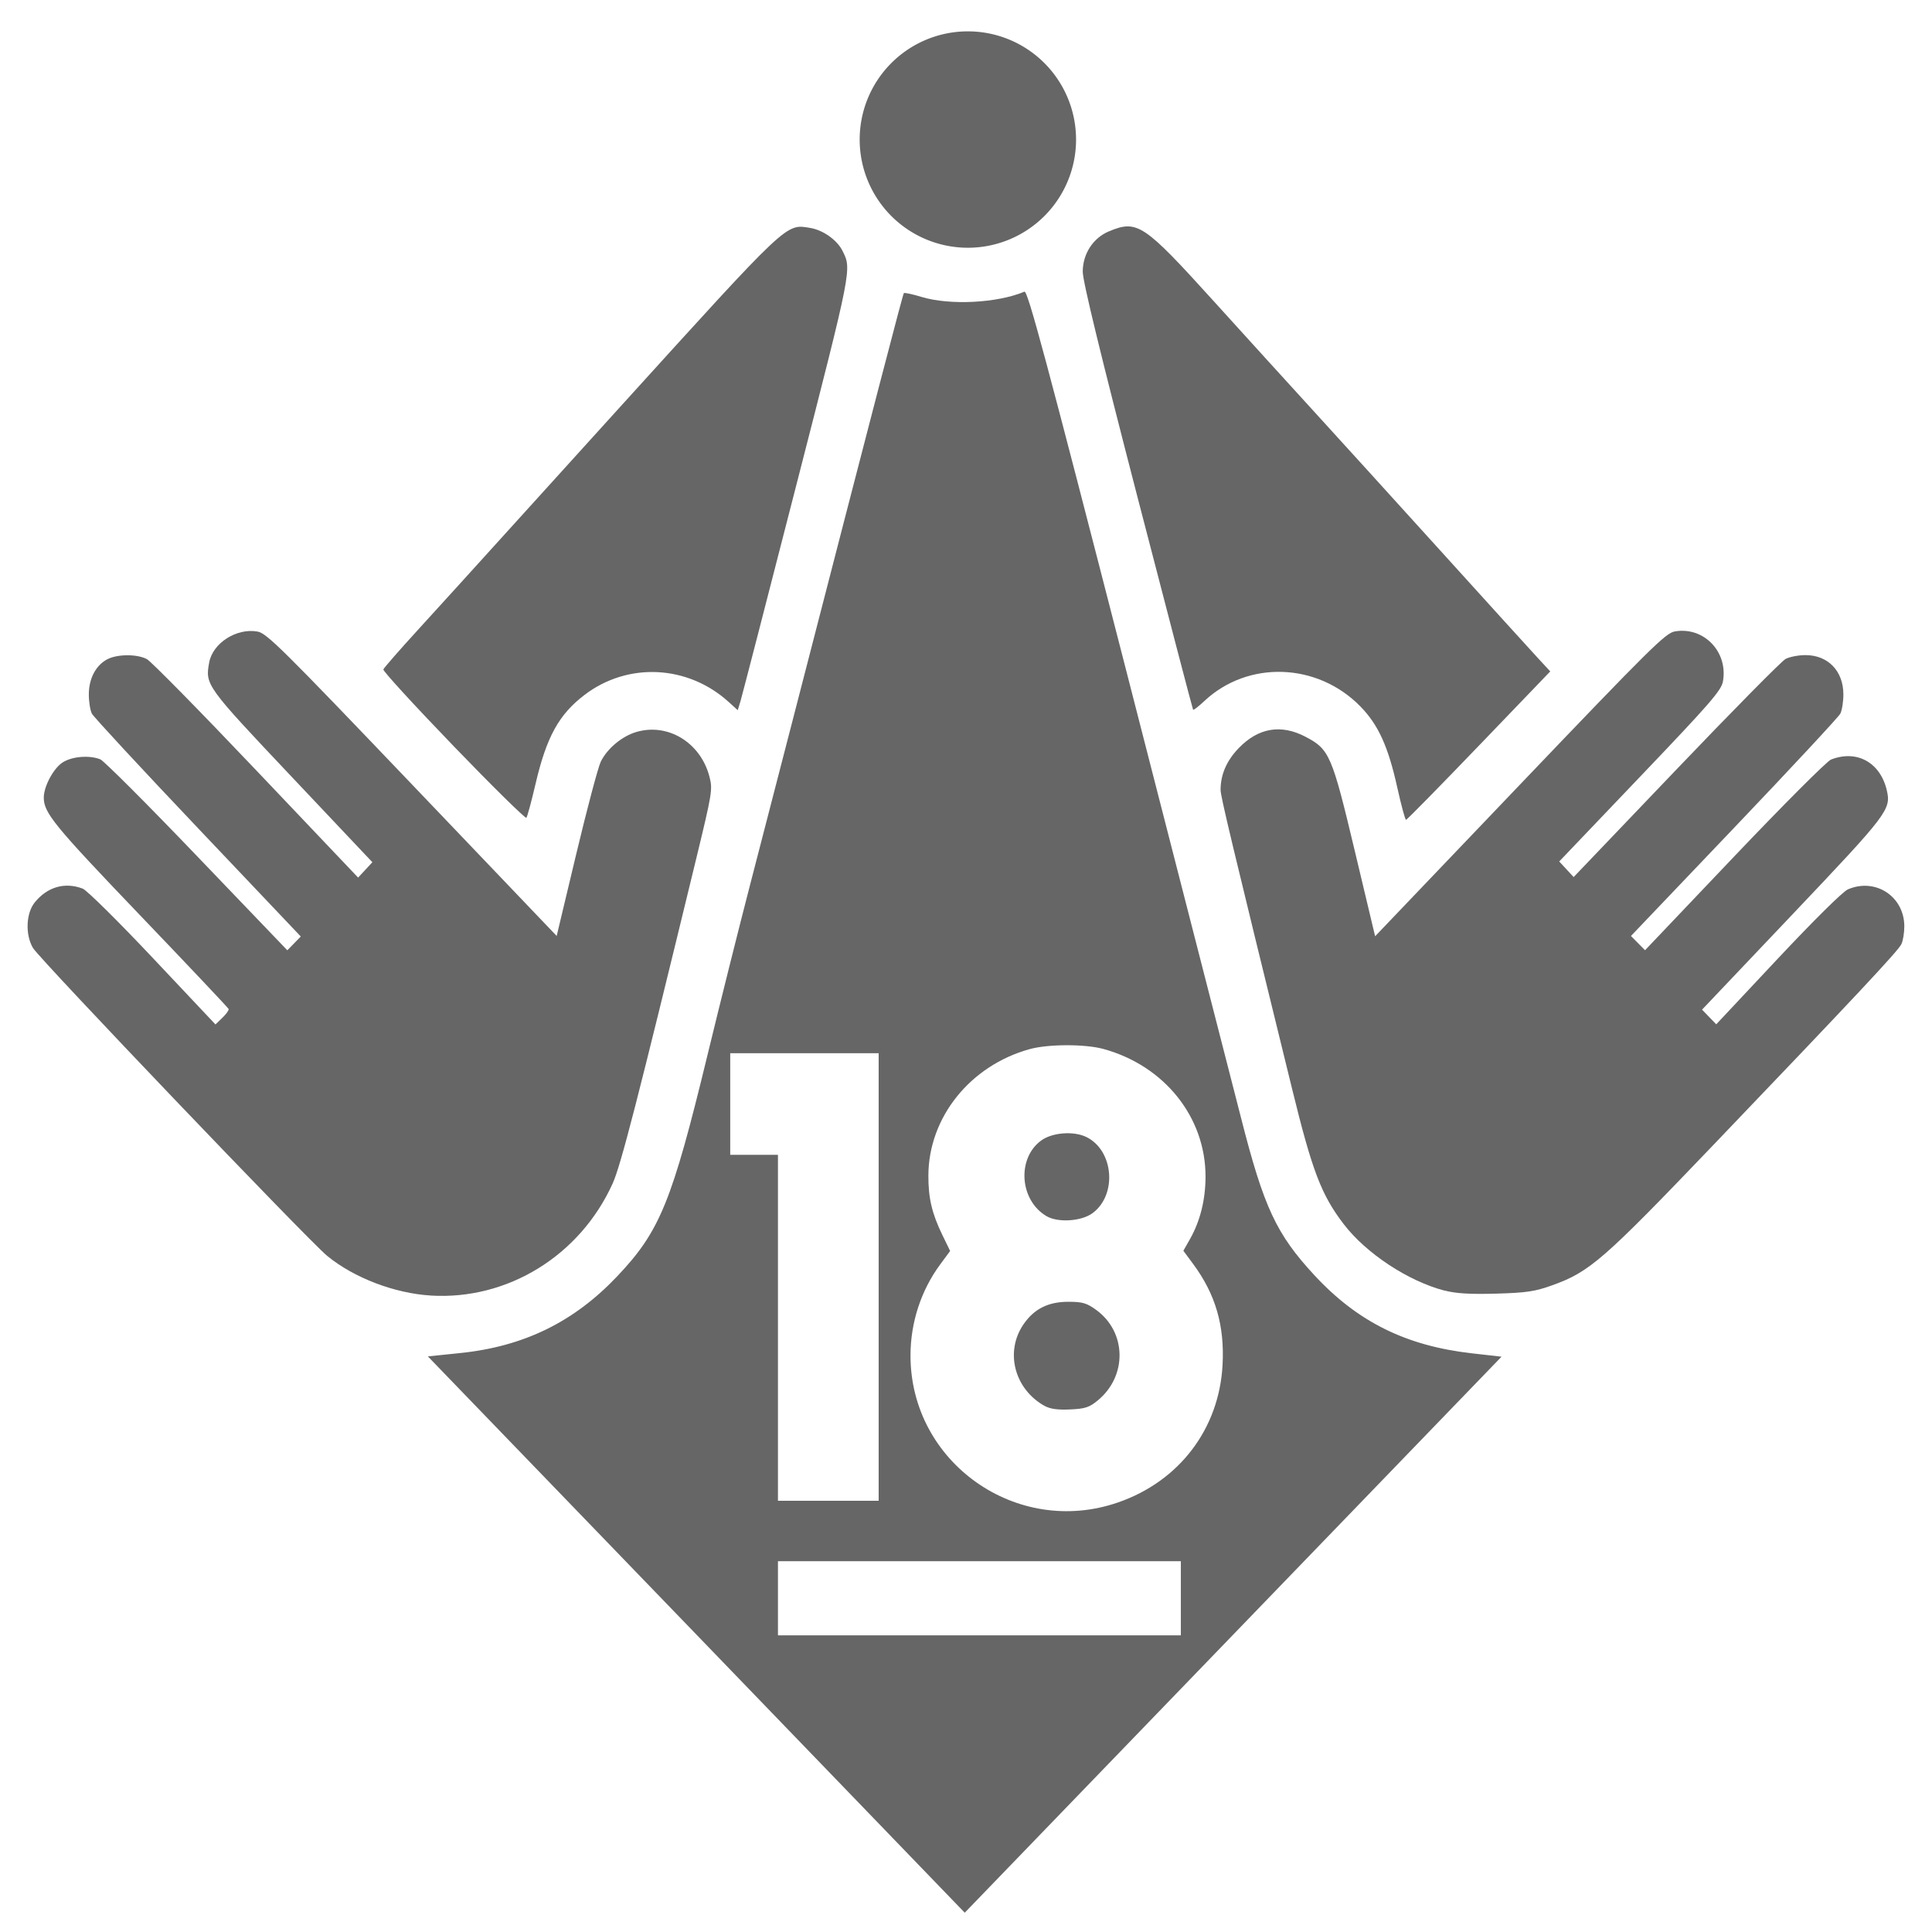
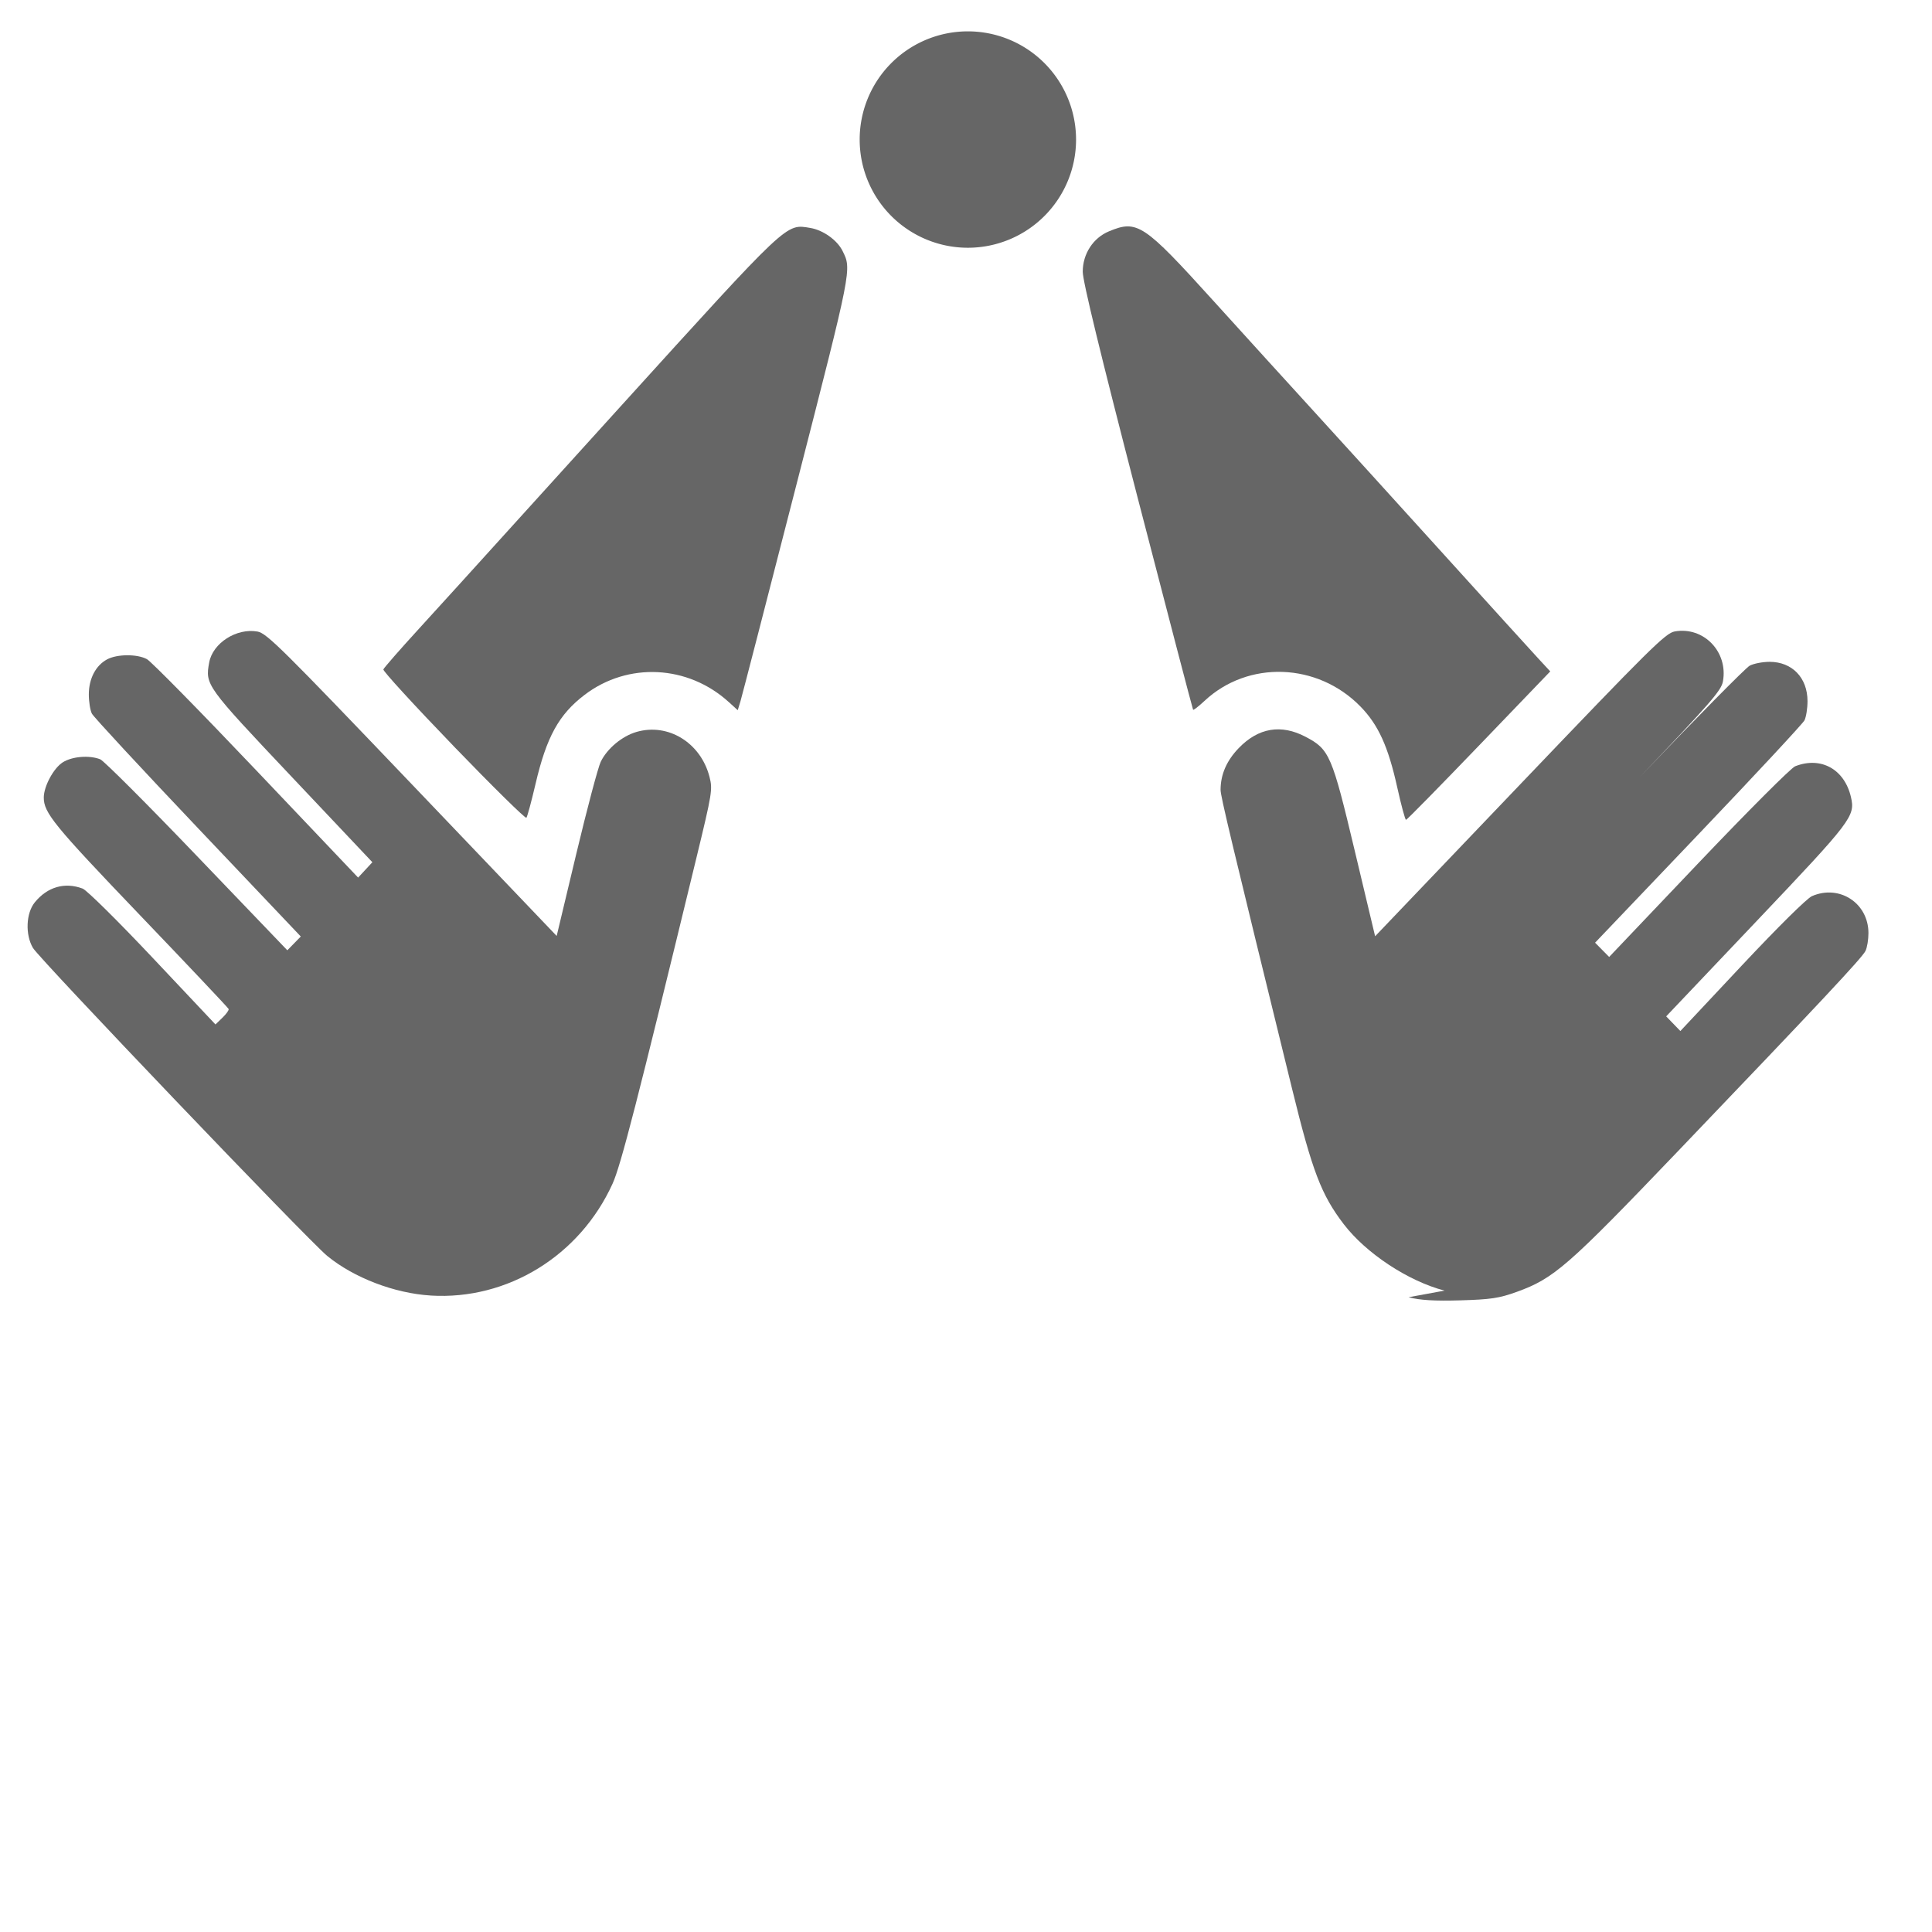
<svg xmlns="http://www.w3.org/2000/svg" xmlns:ns1="http://www.inkscape.org/namespaces/inkscape" xmlns:ns2="http://sodipodi.sourceforge.net/DTD/sodipodi-0.dtd" width="250" height="250" viewBox="0 0 66.146 66.146" version="1.1" id="svg8" ns1:version="0.92.4 (5da689c313, 2019-01-14)" ns2:docname="18kin.svg" ns1:export-filename="D:\Data\TY\ci-en\投稿画像\18kinco.png" ns1:export-xdpi="76.799995" ns1:export-ydpi="76.799995">
  <defs id="defs2" />
  <ns2:namedview id="base" pagecolor="#ffffff" bordercolor="#666666" borderopacity="1.0" ns1:pageopacity="0.0" ns1:pageshadow="2" ns1:zoom="1.979899" ns1:cx="-20.986172" ns1:cy="143.29503" ns1:document-units="mm" ns1:current-layer="layer2" showgrid="false" units="px" ns1:pagecheckerboard="true" ns1:window-width="1920" ns1:window-height="1028" ns1:window-x="-8" ns1:window-y="-8" ns1:window-maximized="1" />
  <g ns1:groupmode="layer" id="layer2" ns1:label="レイヤー 2" style="display:inline">
-     <path id="path4497" style="fill:#666666;stroke-width:1;fill-opacity:1" d="m 30.083,43.722 v -7.662 h -2.541 -2.541 v 1.739 1.739 h 0.817 0.817 v 5.922 5.922 h 1.724 1.724 z m 5.745,-2.086 c -0.919,-0.54 -1.02,-1.969 -0.184,-2.586 0.377,-0.278 1.115,-0.336 1.552,-0.121 0.937,0.461 1.059,1.978 0.21,2.605 -0.382,0.282 -1.184,0.334 -1.577,0.103 z m -0.073,6.494 c -1.028,-0.58 -1.354,-1.849 -0.716,-2.785 0.365,-0.535 0.85,-0.778 1.55,-0.776 0.475,0.001 0.621,0.045 0.946,0.282 1.038,0.757 1.064,2.259 0.053,3.092 -0.294,0.243 -0.435,0.289 -0.953,0.312 -0.432,0.02 -0.686,-0.017 -0.88,-0.126 z m 2.53,3.307 c 2.096,-0.729 3.455,-2.52 3.572,-4.707 0.072,-1.346 -0.241,-2.421 -1.009,-3.458 l -0.333,-0.45 0.23,-0.406 c 0.345,-0.61 0.527,-1.339 0.529,-2.125 0.006,-2.035 -1.401,-3.8 -3.49,-4.376 -0.63,-0.174 -1.893,-0.172 -2.528,0.003 -2.039,0.562 -3.463,2.336 -3.471,4.326 -0.003,0.775 0.122,1.304 0.482,2.045 l 0.263,0.541 -0.33,0.446 c -0.664,0.896 -1.026,1.997 -1.027,3.129 -0.006,3.663 3.637,6.241 7.111,5.032 z m 2.144,3.283 V 53.452 h -6.897 -6.897 v 1.269 1.269 h 6.897 6.897 z m -16.588,1.241 -9.192,-9.522 1.105,-0.114 c 2.185,-0.226 3.895,-1.063 5.381,-2.632 1.461,-1.543 1.868,-2.541 3.091,-7.586 0.426,-1.758 1.077,-4.36 1.446,-5.781 0.369,-1.422 1.02,-3.939 1.447,-5.593 2.866,-11.106 3.792,-14.661 3.826,-14.697 0.022,-0.023 0.296,0.036 0.609,0.131 0.972,0.293 2.59,0.21 3.519,-0.181 0.112,-0.047 0.73,2.252 3.489,12.986 1.844,7.174 3.611,14.058 3.927,15.299 0.781,3.067 1.207,3.98 2.515,5.392 1.474,1.591 3.134,2.414 5.383,2.67 l 1.021,0.116 -9.189,9.518 -9.189,9.518 z" />
    <path style="fill:#666666;stroke-width:1;fill-opacity:1" d="m 14.747,44.355 c -1.241,-0.075 -2.63,-0.607 -3.545,-1.357 C 10.554,42.467 1.353,32.837 1.128,32.454 0.86,32 0.89,31.264 1.191,30.894 c 0.431,-0.531 1.03,-0.702 1.639,-0.471 0.141,0.053 1.221,1.122 2.401,2.374 l 2.146,2.277 0.238,-0.23 c 0.131,-0.126 0.227,-0.261 0.213,-0.298 -0.013,-0.038 -1.384,-1.489 -3.046,-3.224 -2.941,-3.072 -3.288,-3.497 -3.283,-4.024 0.004,-0.384 0.339,-1.003 0.651,-1.199 0.321,-0.203 0.909,-0.25 1.282,-0.103 0.122,0.048 1.613,1.539 3.313,3.314 L 9.837,32.535 10.068,32.299 10.298,32.063 6.775,28.35 C 4.838,26.309 3.205,24.546 3.146,24.433 3.088,24.32 3.041,24.024 3.041,23.775 c 4.09e-4,-0.539 0.236,-0.991 0.626,-1.2 0.343,-0.184 1.028,-0.188 1.363,-0.008 0.141,0.076 1.826,1.789 3.744,3.808 l 3.487,3.671 0.244,-0.263 0.244,-0.263 -2.76,-2.922 c -2.948,-3.12 -2.967,-3.147 -2.827,-3.916 0.121,-0.666 0.939,-1.189 1.656,-1.059 0.314,0.057 0.846,0.584 5.295,5.242 l 4.946,5.179 0.671,-2.809 c 0.369,-1.545 0.746,-2.964 0.837,-3.153 0.218,-0.452 0.729,-0.879 1.225,-1.023 1.085,-0.315 2.198,0.37 2.499,1.537 0.111,0.431 0.093,0.545 -0.447,2.772 -2.031,8.367 -2.59,10.538 -2.872,11.159 -1.122,2.468 -3.595,3.989 -6.224,3.829 z" id="path4495" />
-     <path style="fill:#666666;stroke-width:1;fill-opacity:1" d="M 49.457,44.187 C 48.214,43.864 46.772,42.913 46.005,41.911 45.237,40.907 44.928,40.097 44.238,37.282 42.135,28.71 41.789,27.26 41.789,27.042 c 0.001,-0.526 0.207,-1 0.622,-1.43 0.671,-0.695 1.449,-0.827 2.287,-0.387 0.821,0.431 0.903,0.621 1.689,3.921 l 0.693,2.909 4.954,-5.187 c 4.463,-4.673 4.989,-5.193 5.303,-5.249 0.992,-0.176 1.835,0.698 1.651,1.712 -0.056,0.31 -0.435,0.746 -2.835,3.26 l -2.77,2.903 0.247,0.267 0.247,0.267 3.504,-3.667 c 1.927,-2.017 3.615,-3.727 3.751,-3.8 0.136,-0.073 0.444,-0.132 0.683,-0.132 0.772,9.76e-4 1.296,0.545 1.297,1.345 2.58e-4,0.249 -0.047,0.545 -0.104,0.658 -0.058,0.113 -1.694,1.872 -3.637,3.909 l -3.532,3.704 0.241,0.244 0.241,0.244 3.056,-3.214 c 1.681,-1.767 3.171,-3.259 3.311,-3.314 0.882,-0.347 1.69,0.099 1.911,1.055 0.151,0.653 0.04,0.8 -3.225,4.24 l -3.101,3.267 0.243,0.251 0.243,0.251 2.106,-2.246 c 1.232,-1.313 2.228,-2.299 2.4,-2.373 0.942,-0.408 1.932,0.24 1.933,1.265 1.8e-4,0.223 -0.045,0.498 -0.101,0.611 -0.117,0.238 -1.555,1.773 -6.43,6.867 -3.771,3.941 -4.237,4.347 -5.514,4.808 -0.6,0.216 -0.888,0.259 -1.93,0.289 -0.886,0.025 -1.376,-0.004 -1.77,-0.107 z" id="path4493" />
+     <path style="fill:#666666;stroke-width:1;fill-opacity:1" d="M 49.457,44.187 C 48.214,43.864 46.772,42.913 46.005,41.911 45.237,40.907 44.928,40.097 44.238,37.282 42.135,28.71 41.789,27.26 41.789,27.042 c 0.001,-0.526 0.207,-1 0.622,-1.43 0.671,-0.695 1.449,-0.827 2.287,-0.387 0.821,0.431 0.903,0.621 1.689,3.921 l 0.693,2.909 4.954,-5.187 c 4.463,-4.673 4.989,-5.193 5.303,-5.249 0.992,-0.176 1.835,0.698 1.651,1.712 -0.056,0.31 -0.435,0.746 -2.835,3.26 c 1.927,-2.017 3.615,-3.727 3.751,-3.8 0.136,-0.073 0.444,-0.132 0.683,-0.132 0.772,9.76e-4 1.296,0.545 1.297,1.345 2.58e-4,0.249 -0.047,0.545 -0.104,0.658 -0.058,0.113 -1.694,1.872 -3.637,3.909 l -3.532,3.704 0.241,0.244 0.241,0.244 3.056,-3.214 c 1.681,-1.767 3.171,-3.259 3.311,-3.314 0.882,-0.347 1.69,0.099 1.911,1.055 0.151,0.653 0.04,0.8 -3.225,4.24 l -3.101,3.267 0.243,0.251 0.243,0.251 2.106,-2.246 c 1.232,-1.313 2.228,-2.299 2.4,-2.373 0.942,-0.408 1.932,0.24 1.933,1.265 1.8e-4,0.223 -0.045,0.498 -0.101,0.611 -0.117,0.238 -1.555,1.773 -6.43,6.867 -3.771,3.941 -4.237,4.347 -5.514,4.808 -0.6,0.216 -0.888,0.259 -1.93,0.289 -0.886,0.025 -1.376,-0.004 -1.77,-0.107 z" id="path4493" />
    <path style="fill:#666666;stroke-width:1;fill-opacity:1" d="m 15.527,25.541 c -1.34,-1.389 -2.421,-2.569 -2.402,-2.622 0.019,-0.054 0.565,-0.678 1.214,-1.388 0.649,-0.71 1.277,-1.401 1.397,-1.535 0.119,-0.135 2.604,-2.877 5.521,-6.093 5.779,-6.37 5.639,-6.239 6.485,-6.099 0.439,0.073 0.922,0.417 1.105,0.788 0.314,0.637 0.331,0.552 -1.575,7.984 -1.004,3.917 -1.869,7.261 -1.92,7.431 l -0.094,0.308 -0.306,-0.278 c -1.399,-1.273 -3.452,-1.376 -4.935,-0.249 -0.883,0.672 -1.306,1.44 -1.684,3.06 -0.139,0.595 -0.279,1.112 -0.311,1.15 -0.032,0.038 -1.155,-1.068 -2.495,-2.456 z" id="path4491" />
    <path style="fill:#666666;stroke-width:1;fill-opacity:1" d="m 47.839,26.964 c -0.31,-1.403 -0.649,-2.149 -1.262,-2.776 -1.469,-1.504 -3.845,-1.589 -5.34,-0.19 -0.199,0.186 -0.374,0.322 -0.389,0.301 -0.015,-0.02 -0.872,-3.295 -1.903,-7.278 C 37.671,12.098 37.07,9.627 37.07,9.303 c 0,-0.612 0.355,-1.158 0.9,-1.384 0.967,-0.401 1.187,-0.255 3.564,2.37 1.107,1.222 2.65,2.92 3.43,3.773 0.78,0.853 2.739,3.011 4.354,4.794 1.615,1.784 3.121,3.443 3.347,3.687 l 0.411,0.444 -2.442,2.541 c -1.343,1.397 -2.466,2.541 -2.496,2.541 -0.03,0 -0.164,-0.498 -0.299,-1.106 z" id="path4489" />
    <path style="fill:#666666;stroke-width:1;fill-opacity:1" d="m 32.147,8.232 c -20.801,38.168 -10.401,19.084 0,0 z" id="path4498" />
    <path style="opacity:1;fill:#666666;fill-opacity:1;stroke:none;stroke-width:1.323;stroke-linecap:round;stroke-linejoin:round;stroke-miterlimit:4;stroke-dasharray:none;stroke-dashoffset:0;stroke-opacity:1;paint-order:markers stroke fill" id="path4520" ns2:type="arc" ns2:cx="33.137222" ns2:cy="4.778264" ns2:rx="3.7041667" ns2:ry="3.7041667" ns2:start="0" ns2:end="6.2624333" ns2:open="true" d="m 36.841,4.778 a 3.704,3.704 0 0 1 -3.685,3.704 3.704,3.704 0 0 1 -3.723,-3.666 3.704,3.704 0 0 1 3.646,-3.742 3.704,3.704 0 0 1 3.761,3.627" />
  </g>
</svg>